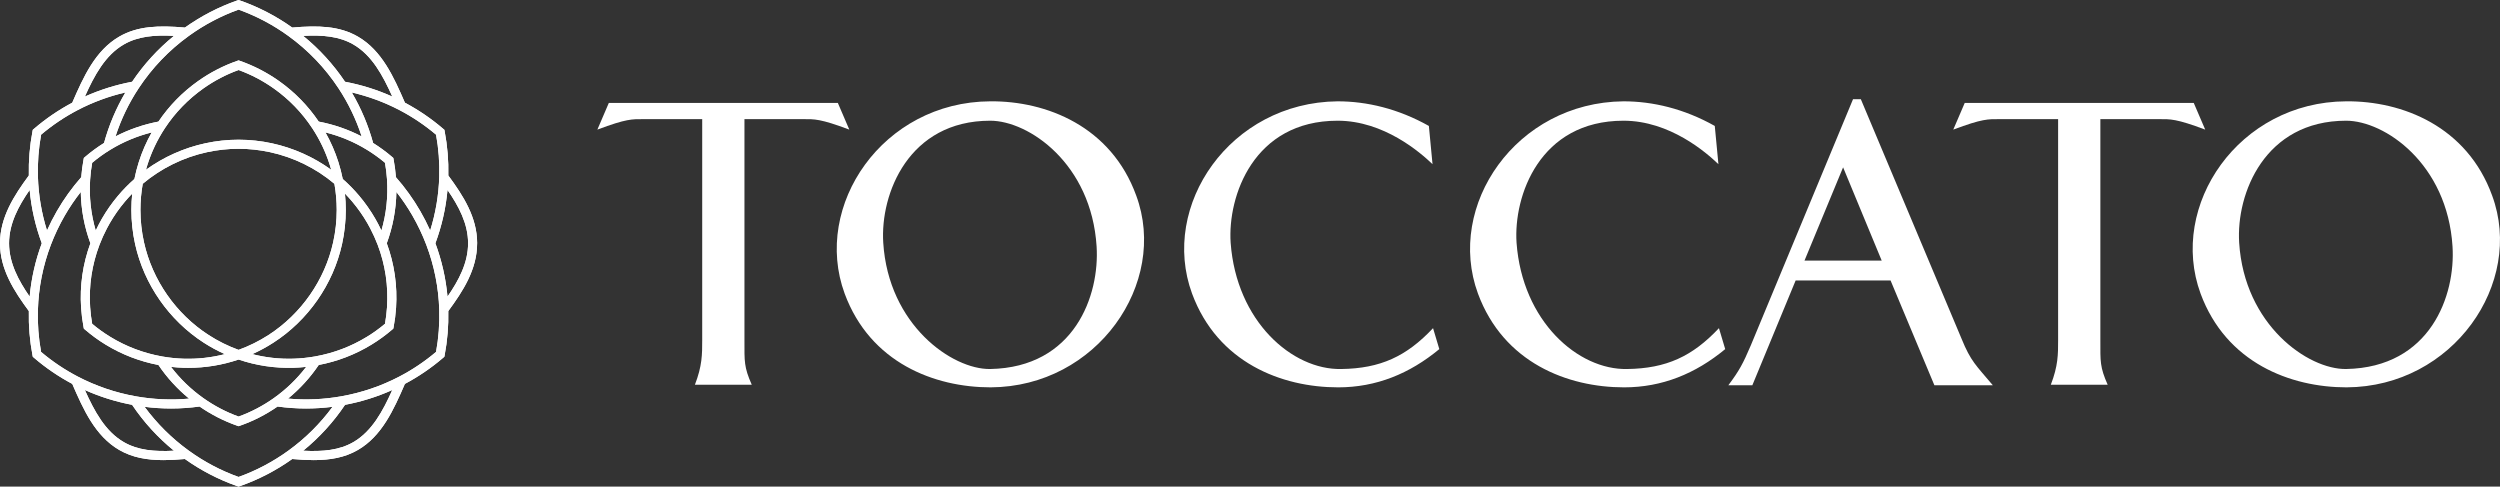
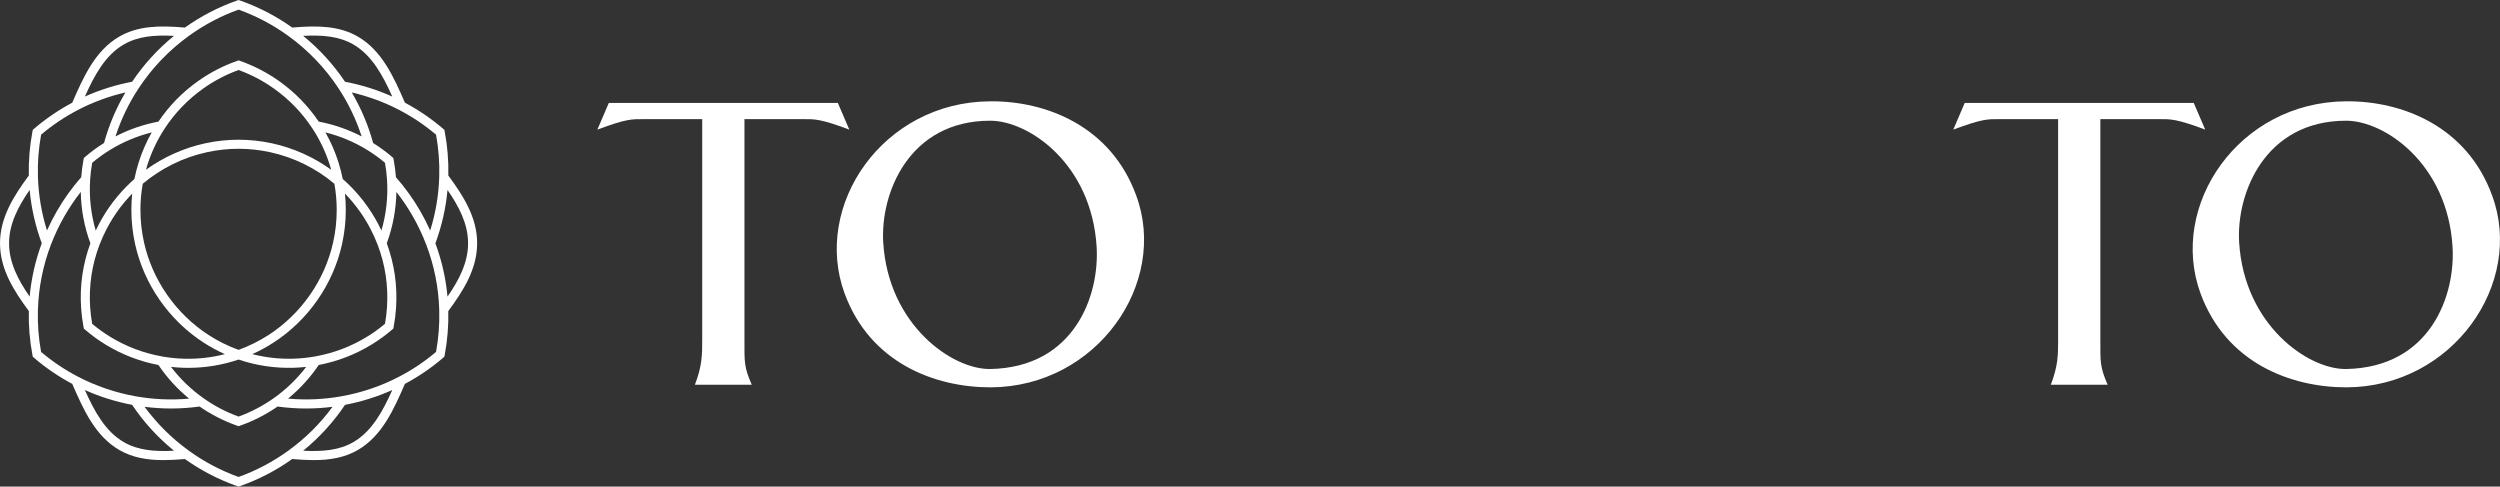
<svg xmlns="http://www.w3.org/2000/svg" id="Vrstva_2" data-name="Vrstva 2" viewBox="0 0 2929.77 570.23">
  <rect x="0" y="0" width="2929.77" height="570.23" fill="#333333" stroke="none" />
  <defs>
    <style>.cls-1{fill:#fff}</style>
  </defs>
  <g id="Layer_1" data-name="Layer 1">
    <g id="Merged">
      <path d="M559.19,285.11c0-30.57-16.53-56-33.79-79.41.39-17.29-1.03-34.67-4.27-51.69l-.35-1.82-1.41-1.21c-13.72-11.81-28.81-22.09-44.85-30.61-13.12-30.22-26.92-61.15-55.14-77.48-21.49-12.43-46.34-13.3-76.89-10.57-18.87-13.43-39.43-24.11-61.15-31.71l-1.75-.61-1.76.61c-21.73,7.6-42.28,18.28-61.15,31.71-30.54-2.73-55.4-1.86-76.89,10.57-28.21,16.32-42.02,47.26-55.14,77.48-16.04,8.52-31.12,18.8-44.85,30.61l-1.41,1.21-.35,1.82c-3.24,17.01-4.66,34.4-4.27,51.69C16.53,229.11,0,254.55,0,285.11s16.53,56,33.79,79.41c-.39,17.3,1.03,34.68,4.27,51.7l.35,1.83,1.41,1.21c13.72,11.81,28.81,22.09,44.85,30.61,13.12,30.22,26.92,61.15,55.13,77.48,15.31,8.86,32.33,11.85,51.89,11.85,7.89,0,16.22-.5,24.99-1.28,18.87,13.43,39.43,24.11,61.15,31.71l1.76.62,1.75-.62c21.73-7.6,42.28-18.28,61.15-31.71,8.78.78,17.1,1.28,24.99,1.28,19.56,0,36.58-2.99,51.89-11.85,28.21-16.32,42.02-47.26,55.14-77.48,16.03-8.52,31.12-18.8,44.84-30.61l1.41-1.21.35-1.83c3.24-17.02,4.66-34.4,4.27-51.7,17.26-23.41,33.79-48.84,33.79-79.41ZM524.44,347.61c-1.96-21.36-6.73-42.31-14.2-62.49,7.48-20.18,12.24-41.13,14.2-62.49,13.13,19,24.11,39.47,24.11,62.49s-10.98,43.49-24.11,62.49ZM514.74,207.25c-.65,21.43-4.22,42.53-10.61,62.89-3.48-7.78-7.37-15.4-11.63-22.79-8.13-14.09-17.72-27.43-28.5-39.67-.53-6.99-1.43-13.96-2.72-20.73l-.35-1.82-1.41-1.21c-6.94-5.97-14.42-11.45-22.25-16.35-5.71-20.8-14.1-40.66-25.02-59.22,19.39,4.51,38.07,11.37,55.67,20.55,15.4,8.03,29.89,17.76,43.1,28.94,2.97,16.29,4.22,32.91,3.72,49.43ZM447,270.19c-1.19-2.53-2.42-5.04-3.72-7.52h0c-1.23-2.34-2.39-4.44-3.53-6.42-5.42-9.4-11.74-18.41-18.79-26.78-5.96-7.08-12.46-13.69-19.3-19.71-1.31-6.56-3-13.2-5.09-19.78h0c-3.85-12.12-8.94-23.78-15.18-34.82,17.14,4.3,33.43,11.08,48.53,20.32,7.47,4.56,14.61,9.7,21.25,15.29,1.14,6.36,1.94,12.89,2.37,19.44h0c1.34,20.45-.86,40.56-6.54,59.98ZM453.54,360.03h0c-.43,6.54-1.23,13.07-2.37,19.43-6.64,5.59-13.78,10.73-21.25,15.29h0c-18.58,11.36-38.93,19.08-60.48,22.93h0s-.88.15-.88.15h0c-8.24,1.43-16.57,2.28-24.74,2.52-16.33.5-32.49-1.32-48.18-5.35,8.57-3.83,16.87-8.33,24.8-13.45,40.65-26.25,69.94-68.27,80.37-115.29,2.93-13.23,4.42-26.76,4.42-40.22,0-6.42-.34-12.83-1-19.18,2.96,3.04,5.84,6.19,8.58,9.45,6.64,7.89,12.6,16.38,17.71,25.24,1.08,1.87,2.17,3.85,3.33,6.06h0c3.32,6.31,6.27,12.83,8.76,19.38,8.89,23.39,12.56,47.96,10.91,73.02ZM320.9,466.55c-12.81,9.08-26.7,16.35-41.3,21.64-14.61-5.29-28.49-12.56-41.3-21.64-14.53-10.29-27.22-22.59-37.93-36.61,4.91.54,9.82.91,14.69,1.06h0c1.85.05,3.7.08,5.54.08,20.14,0,39.95-3.27,59-9.73,20.8,7.06,42.49,10.3,64.55,9.65,4.86-.15,9.77-.51,14.68-1.06-10.7,14.02-23.4,26.32-37.93,36.61h0ZM108.02,379.46c-1.14-6.38-1.94-12.9-2.37-19.43-1.65-25.06,2.02-49.63,10.91-73.02,2.49-6.55,5.43-13.07,8.76-19.38h0c1.17-2.22,2.26-4.21,3.33-6.06,5.11-8.86,11.07-17.36,17.71-25.24,2.75-3.26,5.62-6.41,8.58-9.45-.65,6.36-.99,12.77-.99,19.18,0,13.46,1.49,26.99,4.42,40.22h0c10.43,47.02,39.73,89.05,80.37,115.29,7.93,5.12,16.24,9.62,24.8,13.45-15.69,4.03-31.83,5.84-48.18,5.35h0c-8.17-.24-16.5-1.09-24.74-2.52h0s-.88-.15-.88-.15h0c-21.55-3.86-41.89-11.57-60.48-22.93h0c-7.47-4.56-14.61-9.7-21.25-15.29ZM105.65,210.2c.43-6.53,1.22-13.06,2.37-19.43,6.64-5.59,13.78-10.73,21.25-15.29h0c15.11-9.24,31.4-16.02,48.53-20.32-6.24,11.04-11.33,22.71-15.18,34.82-2.09,6.57-3.79,13.21-5.1,19.78-6.84,6.02-13.34,12.63-19.3,19.71-7.04,8.36-13.36,17.37-18.78,26.77-1.14,1.98-2.3,4.08-3.53,6.42h0c-1.3,2.48-2.53,4.99-3.72,7.52-5.68-19.42-7.88-39.54-6.54-59.99h0ZM365.97,150.29l.14.22h0c8.68,13.23,15.52,27.59,20.31,42.69h0c.61,1.92,1.17,3.84,1.72,5.76-20.65-14.94-44.38-25.58-69.46-31.02-12.83-2.78-25.98-4.2-39.1-4.21-13.11.01-26.26,1.43-39.09,4.21-25.07,5.44-48.8,16.08-69.46,31.02.54-1.92,1.11-3.84,1.71-5.76,4.8-15.1,11.63-29.46,20.31-42.69h0s.17-.27.17-.27h0c12.01-18.23,27.17-33.89,45.04-46.56,12.81-9.08,26.7-16.35,41.3-21.64,14.61,5.29,28.49,12.57,41.3,21.64,17.88,12.67,33.03,28.33,45.04,46.56l.03.05ZM390.43,283.96c-9.83,44.31-37.44,83.92-75.76,108.66-11.05,7.13-22.84,12.97-35.08,17.41-12.24-4.43-24.04-10.27-35.08-17.41-38.31-24.74-65.93-64.35-75.76-108.66h0c-2.77-12.47-4.17-25.23-4.17-37.92,0-10.32.91-20.62,2.7-30.67,21.63-18.21,47.67-31.02,75.47-37.05,12.09-2.62,24.49-3.96,36.83-3.97,12.36.01,24.75,1.35,36.85,3.97,27.8,6.03,53.85,18.84,75.47,37.05,1.78,10.04,2.7,20.35,2.7,30.67,0,12.69-1.4,25.44-4.17,37.92ZM414.06,52.09c21.85,12.64,34.57,36.33,45.67,61.07-17.66-7.92-36.21-13.74-55.37-17.35-13.66-20.32-30.12-38.36-49.07-53.77,23.15-1.27,42.4.58,58.77,10.05ZM279.59,11.27c20.74,7.44,40.35,17.8,58.33,30.82,23.26,16.84,43.05,37.5,58.82,61.43,11.56,17.54,20.62,36.46,27.09,56.34-15.82-8.17-32.68-13.99-50.32-17.36-12.53-18.52-28.13-34.51-46.46-47.49-14.13-10.01-29.51-17.96-45.7-23.63l-1.76-.62-1.76.62c-16.19,5.66-31.56,13.61-45.7,23.63-18.33,12.98-33.93,28.97-46.46,47.49-17.64,3.37-34.51,9.19-50.33,17.36,6.47-19.88,15.53-38.8,27.09-56.34,15.77-23.93,35.56-44.6,58.82-61.43,17.98-13.01,37.6-23.38,58.33-30.82ZM145.12,52.09c16.37-9.47,35.63-11.32,58.77-10.05-18.95,15.41-35.41,33.44-49.07,53.77-19.16,3.61-37.71,9.43-55.37,17.35,11.1-24.73,23.82-48.42,45.67-61.07ZM48.17,157.82c13.21-11.18,27.7-20.91,43.1-28.94,17.6-9.17,36.28-16.04,55.67-20.55-10.92,18.56-19.31,38.42-25.02,59.22-7.82,4.91-15.31,10.38-22.24,16.35l-1.41,1.21-.35,1.82c-1.29,6.79-2.19,13.75-2.72,20.73-10.78,12.25-20.37,25.58-28.5,39.67-4.26,7.39-8.15,15.01-11.63,22.79-6.39-20.36-9.96-41.46-10.61-62.89-.5-16.52.75-33.14,3.72-49.43ZM34.74,222.62c1.96,21.37,6.73,42.32,14.21,62.49-7.48,20.17-12.24,41.12-14.21,62.49-13.13-19-24.11-39.47-24.11-62.49s10.98-43.49,24.11-62.49ZM44.45,362.98c.79-26.06,5.88-51.62,15.13-75.97,4.48-11.78,9.96-23.33,16.31-34.33,5.57-9.66,11.87-18.93,18.77-27.73.34,20.58,4.12,40.75,11.27,60.17-8.92,24.26-12.6,49.69-10.89,75.61.5,7.59,1.46,15.18,2.87,22.56l.35,1.82,1.41,1.21c7.47,6.43,15.57,12.32,24.05,17.51h0c19.08,11.66,39.92,19.69,61.95,23.91,10.05,14.86,22.11,28.05,35.94,39.4-20.87,1.89-41.9.99-62.68-2.73-23.7-4.24-46.47-12-67.68-23.05-15.39-8.03-29.89-17.76-43.1-28.94-2.97-16.28-4.22-32.91-3.72-49.43ZM145.12,518.14c-21.85-12.64-34.57-36.33-45.67-61.07,17.66,7.92,36.21,13.74,55.37,17.35,13.66,20.33,30.12,38.36,49.07,53.77-23.14,1.27-42.4-.58-58.77-10.05ZM279.59,558.96c-20.74-7.44-40.35-17.8-58.33-30.82-19.94-14.43-37.32-31.69-51.81-51.39,10.32,1.31,20.68,1.98,31.03,1.98,11.16,0,22.31-.79,33.4-2.32,13.66,9.44,28.42,17,43.95,22.44l1.76.62,1.76-.62c15.53-5.43,30.29-12.99,43.95-22.44,11.09,1.53,22.24,2.32,33.4,2.32,10.35,0,20.71-.67,31.03-1.98-14.49,19.7-31.87,36.96-51.81,51.39-17.98,13.01-37.6,23.38-58.33,30.82ZM414.06,518.14c-16.37,9.47-35.62,11.32-58.77,10.05,18.95-15.41,35.41-33.44,49.07-53.77,19.16-3.61,37.71-9.43,55.37-17.35-11.1,24.73-23.82,48.43-45.67,61.07ZM511.02,412.4c-13.21,11.18-27.7,20.92-43.1,28.94h0c-21.2,11.05-43.97,18.81-67.67,23.05-20.78,3.72-41.81,4.63-62.68,2.73,13.84-11.35,25.89-24.55,35.94-39.4,22.04-4.21,42.87-12.24,61.95-23.91h0c8.49-5.19,16.58-11.08,24.06-17.51l1.41-1.21.35-1.82c1.4-7.36,2.37-14.95,2.87-22.55h0c1.7-25.92-1.97-51.35-10.89-75.61,7.14-19.43,10.92-39.6,11.27-60.17,6.91,8.8,13.2,18.07,18.77,27.73,6.35,11,11.84,22.55,16.31,34.33h0c9.25,24.35,14.34,49.91,15.13,75.97.5,16.52-.75,33.14-3.72,49.43Z" class="cls-1" />
-       <path d="M559.19,285.11c0-30.57-16.53-56-33.79-79.41.39-17.29-1.03-34.67-4.27-51.69l-.35-1.82-1.41-1.21c-13.72-11.81-28.81-22.09-44.85-30.61-13.12-30.22-26.92-61.15-55.14-77.48-21.49-12.43-46.34-13.3-76.89-10.57-18.87-13.43-39.43-24.11-61.15-31.71l-1.75-.61-1.76.61c-21.73,7.6-42.28,18.28-61.15,31.71-30.54-2.73-55.4-1.86-76.89,10.57-28.21,16.32-42.02,47.26-55.14,77.48-16.04,8.52-31.12,18.8-44.85,30.61l-1.41,1.21-.35,1.82c-3.24,17.01-4.66,34.4-4.27,51.69C16.53,229.11,0,254.55,0,285.11s16.53,56,33.79,79.41c-.39,17.3,1.03,34.68,4.27,51.7l.35,1.83,1.41,1.21c13.72,11.81,28.81,22.09,44.85,30.61,13.12,30.22,26.92,61.15,55.13,77.48,15.31,8.86,32.33,11.85,51.89,11.85,7.89,0,16.22-.5,24.99-1.28,18.87,13.43,39.43,24.11,61.15,31.71l1.76.62,1.75-.62c21.73-7.6,42.28-18.28,61.15-31.71,8.78.78,17.1,1.28,24.99,1.28,19.56,0,36.58-2.99,51.89-11.85,28.21-16.32,42.02-47.26,55.14-77.48,16.03-8.52,31.12-18.8,44.84-30.61l1.41-1.21.35-1.83c3.24-17.02,4.66-34.4,4.27-51.7,17.26-23.41,33.79-48.84,33.79-79.41ZM524.44,347.61c-1.96-21.36-6.73-42.31-14.2-62.49,7.48-20.18,12.24-41.13,14.2-62.49,13.13,19,24.11,39.47,24.11,62.49s-10.98,43.49-24.11,62.49ZM514.74,207.25c-.65,21.43-4.22,42.53-10.61,62.89-3.48-7.78-7.37-15.4-11.63-22.79-8.13-14.09-17.72-27.43-28.5-39.67-.53-6.99-1.43-13.96-2.72-20.73l-.35-1.82-1.41-1.21c-6.94-5.97-14.42-11.45-22.25-16.35-5.71-20.8-14.1-40.66-25.02-59.22,19.39,4.51,38.07,11.37,55.67,20.55,15.4,8.03,29.89,17.76,43.1,28.94,2.97,16.29,4.22,32.91,3.72,49.43ZM447,270.19c-1.19-2.53-2.42-5.04-3.72-7.52h0c-1.23-2.34-2.39-4.44-3.53-6.42-5.42-9.4-11.74-18.41-18.79-26.78-5.96-7.08-12.46-13.69-19.3-19.71-1.31-6.56-3-13.2-5.09-19.78h0c-3.85-12.12-8.94-23.78-15.18-34.82,17.14,4.3,33.43,11.08,48.53,20.32,7.47,4.56,14.61,9.7,21.25,15.29,1.14,6.36,1.94,12.89,2.37,19.44h0c1.34,20.45-.86,40.56-6.54,59.98ZM453.54,360.03h0c-.43,6.54-1.23,13.07-2.37,19.43-6.64,5.59-13.78,10.73-21.25,15.29h0c-18.58,11.36-38.93,19.08-60.48,22.93h0s-.88.15-.88.15h0c-8.24,1.43-16.57,2.28-24.74,2.52-16.33.5-32.49-1.32-48.18-5.35,8.57-3.83,16.87-8.33,24.8-13.45,40.65-26.25,69.94-68.27,80.37-115.29,2.93-13.23,4.42-26.76,4.42-40.22,0-6.42-.34-12.83-1-19.18,2.96,3.04,5.84,6.19,8.58,9.45,6.64,7.89,12.6,16.38,17.71,25.24,1.08,1.87,2.17,3.85,3.33,6.06h0c3.32,6.31,6.27,12.83,8.76,19.38,8.89,23.39,12.56,47.96,10.91,73.02ZM320.9,466.55c-12.81,9.08-26.7,16.35-41.3,21.64-14.61-5.29-28.49-12.56-41.3-21.64-14.53-10.29-27.22-22.59-37.93-36.61,4.91.54,9.82.91,14.69,1.06h0c1.85.05,3.7.08,5.54.08,20.14,0,39.95-3.27,59-9.73,20.8,7.06,42.49,10.3,64.55,9.65,4.86-.15,9.77-.51,14.68-1.06-10.7,14.02-23.4,26.32-37.93,36.61h0ZM108.02,379.46c-1.14-6.38-1.94-12.9-2.37-19.43-1.65-25.06,2.02-49.63,10.91-73.02,2.49-6.55,5.43-13.07,8.76-19.38h0c1.17-2.22,2.26-4.21,3.33-6.06,5.11-8.86,11.07-17.36,17.71-25.24,2.75-3.26,5.62-6.41,8.58-9.45-.65,6.36-.99,12.77-.99,19.18,0,13.46,1.49,26.99,4.42,40.22h0c10.43,47.02,39.73,89.05,80.37,115.29,7.93,5.12,16.24,9.62,24.8,13.45-15.69,4.03-31.83,5.84-48.18,5.35h0c-8.17-.24-16.5-1.09-24.74-2.52h0s-.88-.15-.88-.15h0c-21.55-3.86-41.89-11.57-60.48-22.93h0c-7.47-4.56-14.61-9.7-21.25-15.29ZM105.65,210.2c.43-6.53,1.22-13.06,2.37-19.43,6.64-5.59,13.78-10.73,21.25-15.29h0c15.11-9.24,31.4-16.02,48.53-20.32-6.24,11.04-11.33,22.71-15.18,34.82-2.09,6.57-3.79,13.21-5.1,19.78-6.84,6.02-13.34,12.63-19.3,19.71-7.04,8.36-13.36,17.37-18.78,26.77-1.14,1.98-2.3,4.08-3.53,6.42h0c-1.3,2.48-2.53,4.99-3.72,7.52-5.68-19.42-7.88-39.54-6.54-59.99h0ZM365.97,150.29l.14.22h0c8.68,13.23,15.52,27.59,20.31,42.69h0c.61,1.92,1.17,3.84,1.72,5.76-20.65-14.94-44.38-25.58-69.46-31.02-12.83-2.78-25.98-4.2-39.1-4.21-13.11.01-26.26,1.43-39.09,4.21-25.07,5.44-48.8,16.08-69.46,31.02.54-1.92,1.11-3.84,1.71-5.76,4.8-15.1,11.63-29.46,20.31-42.69h0s.17-.27.17-.27h0c12.01-18.23,27.17-33.89,45.04-46.56,12.81-9.08,26.7-16.35,41.3-21.64,14.61,5.29,28.49,12.57,41.3,21.64,17.88,12.67,33.03,28.33,45.04,46.56l.03.05ZM390.43,283.96c-9.83,44.31-37.44,83.92-75.76,108.66-11.05,7.13-22.84,12.97-35.08,17.41-12.24-4.43-24.04-10.27-35.08-17.41-38.31-24.74-65.93-64.35-75.76-108.66h0c-2.77-12.47-4.17-25.23-4.17-37.92,0-10.32.91-20.62,2.7-30.67,21.63-18.21,47.67-31.02,75.47-37.05,12.09-2.62,24.49-3.96,36.83-3.97,12.36.01,24.75,1.35,36.85,3.97,27.8,6.03,53.85,18.84,75.47,37.05,1.78,10.04,2.7,20.35,2.7,30.67,0,12.69-1.4,25.44-4.17,37.92ZM414.06,52.09c21.85,12.64,34.57,36.33,45.67,61.07-17.66-7.92-36.21-13.74-55.37-17.35-13.66-20.32-30.12-38.36-49.07-53.77,23.15-1.27,42.4.58,58.77,10.05ZM279.59,11.27c20.74,7.44,40.35,17.8,58.33,30.82,23.26,16.84,43.05,37.5,58.82,61.43,11.56,17.54,20.62,36.46,27.09,56.34-15.82-8.17-32.68-13.99-50.32-17.36-12.53-18.52-28.13-34.51-46.46-47.49-14.13-10.01-29.51-17.96-45.7-23.63l-1.76-.62-1.76.62c-16.19,5.66-31.56,13.61-45.7,23.63-18.33,12.98-33.93,28.97-46.46,47.49-17.64,3.37-34.51,9.19-50.33,17.36,6.47-19.88,15.53-38.8,27.09-56.34,15.77-23.93,35.56-44.6,58.82-61.43,17.98-13.01,37.6-23.38,58.33-30.82ZM145.12,52.09c16.37-9.47,35.63-11.32,58.77-10.05-18.95,15.41-35.41,33.44-49.07,53.77-19.16,3.61-37.71,9.43-55.37,17.35,11.1-24.73,23.82-48.42,45.67-61.07ZM48.17,157.82c13.21-11.18,27.7-20.91,43.1-28.94,17.6-9.17,36.28-16.04,55.67-20.55-10.92,18.56-19.31,38.42-25.02,59.22-7.82,4.91-15.31,10.38-22.24,16.35l-1.41,1.21-.35,1.82c-1.29,6.79-2.19,13.75-2.72,20.73-10.78,12.25-20.37,25.58-28.5,39.67-4.26,7.39-8.15,15.01-11.63,22.79-6.39-20.36-9.96-41.46-10.61-62.89-.5-16.52.75-33.14,3.72-49.43ZM34.74,222.62c1.96,21.37,6.73,42.32,14.21,62.49-7.48,20.17-12.24,41.12-14.21,62.49-13.13-19-24.11-39.47-24.11-62.49s10.98-43.49,24.11-62.49ZM44.45,362.98c.79-26.06,5.88-51.62,15.13-75.97,4.48-11.78,9.96-23.33,16.31-34.33,5.57-9.66,11.87-18.93,18.77-27.73.34,20.58,4.12,40.75,11.27,60.17-8.92,24.26-12.6,49.69-10.89,75.61.5,7.59,1.46,15.18,2.87,22.56l.35,1.82,1.41,1.21c7.47,6.43,15.57,12.32,24.05,17.51h0c19.08,11.66,39.92,19.69,61.95,23.91,10.05,14.86,22.11,28.05,35.94,39.4-20.87,1.89-41.9.99-62.68-2.73-23.7-4.24-46.47-12-67.68-23.05-15.39-8.03-29.89-17.76-43.1-28.94-2.97-16.28-4.22-32.91-3.72-49.43ZM145.12,518.14c-21.85-12.64-34.57-36.33-45.67-61.07,17.66,7.92,36.21,13.74,55.37,17.35,13.66,20.33,30.12,38.36,49.07,53.77-23.14,1.27-42.4-.58-58.77-10.05ZM279.59,558.96c-20.74-7.44-40.35-17.8-58.33-30.82-19.94-14.43-37.32-31.69-51.81-51.39,10.32,1.31,20.68,1.98,31.03,1.98,11.16,0,22.31-.79,33.4-2.32,13.66,9.44,28.42,17,43.95,22.44l1.76.62,1.76-.62c15.53-5.43,30.29-12.99,43.95-22.44,11.09,1.53,22.24,2.32,33.4,2.32,10.35,0,20.71-.67,31.03-1.98-14.49,19.7-31.87,36.96-51.81,51.39-17.98,13.01-37.6,23.38-58.33,30.82ZM414.06,518.14c-16.37,9.47-35.62,11.32-58.77,10.05,18.95-15.41,35.41-33.44,49.07-53.77,19.16-3.61,37.71-9.43,55.37-17.35-11.1,24.73-23.82,48.43-45.67,61.07ZM511.02,412.4c-13.21,11.18-27.7,20.92-43.1,28.94h0c-21.2,11.05-43.97,18.81-67.67,23.05-20.78,3.72-41.81,4.63-62.68,2.73,13.84-11.35,25.89-24.55,35.94-39.4,22.04-4.21,42.87-12.24,61.95-23.91h0c8.49-5.19,16.58-11.08,24.06-17.51l1.41-1.21.35-1.82c1.4-7.36,2.37-14.95,2.87-22.55h0c1.7-25.92-1.97-51.35-10.89-75.61,7.14-19.43,10.92-39.6,11.27-60.17,6.91,8.8,13.2,18.07,18.77,27.73,6.35,11,11.84,22.55,16.31,34.33h0c9.25,24.35,14.34,49.91,15.13,75.97.5,16.52-.75,33.14-3.72,49.43Z" class="cls-1" />
    </g>
    <path d="M941.51,139.62h-69.08v259.07c0,25.17-.61,31.31,8.56,52.18h-66.63c8.56-22.1,8.56-35.61,8.56-52.18V139.62h-69.08c-12.84,0-19.56-.61-53.79,12.28l13.45-31.31h268.36l13.45,31.31c-34.23-12.89-40.96-12.28-53.8-12.28Z" class="cls-1" />
    <path d="M1161.02,453.94c-66.02,0-141.21-28.85-171.17-109.89-37.9-103.14,44.63-224.69,170.55-225.31,66.02-.61,141.82,29.47,171.17,110.5,37.9,102.52-45.85,224.08-170.55,224.69ZM1160.41,141.46c-95.36,0-128.99,85.33-125.32,143.04,6.11,96.38,80.69,148.57,125.32,147.95,99.03-1.84,128.37-86.56,124.71-143.65-6.11-97-79.47-147.34-124.71-147.34Z" class="cls-1" />
-     <path d="M1568.15,453.94c-66.02,0-141.21-28.85-171.17-109.89-37.9-103.14,44.63-224.08,170.55-225.31,34.23,0,70.91,8.59,106.98,28.85l4.28,44.82c-14.06-13.51-56.85-50.95-111.26-50.95-98.42,0-128.99,88.4-125.32,143.04,6.72,92.09,72.13,149.18,129.6,147.95,45.85-.61,76.41-14.73,107.59-47.88l7.34,24.56c-34.85,28.85-73.97,44.81-118.59,44.81Z" class="cls-1" />
-     <path d="M1903.2,453.94c-66.02,0-141.21-28.85-171.17-109.89-37.9-103.14,44.63-224.08,170.55-225.31,34.23,0,70.91,8.59,106.98,28.85l4.28,44.82c-14.06-13.51-56.85-50.95-111.26-50.95-98.42,0-128.99,88.4-125.32,143.04,6.72,92.09,72.13,149.18,129.6,147.95,45.85-.61,76.41-14.73,107.59-47.88l7.34,24.56c-34.85,28.85-73.97,44.81-118.59,44.81Z" class="cls-1" />
-     <path d="M2266.93,451.49l-51.35-122.78h-111.26l-50.74,122.78h-28.12c12.84-17.19,17.12-25.17,26.29-46.66l119.82-288.54h9.17l117.98,280.56c11,27.01,17.12,31.31,36.68,54.64h-68.46ZM2159.95,196.1l-45.24,109.28h90.47l-45.24-109.28Z" class="cls-1" />
    <path d="M2530.51,139.62h-69.08v259.07c0,25.17-.61,31.31,8.56,52.18h-66.63c8.56-22.1,8.56-35.61,8.56-52.18V139.62h-69.08c-12.84,0-19.56-.61-53.79,12.28l13.45-31.31h268.36l13.45,31.31c-34.23-12.89-40.96-12.28-53.79-12.28Z" class="cls-1" />
    <path d="M2750.03,453.94c-66.02,0-141.21-28.85-171.16-109.89-37.9-103.14,44.63-224.69,170.55-225.31,66.02-.61,141.82,29.47,171.16,110.5,37.9,102.52-45.85,224.08-170.55,224.69ZM2749.42,141.46c-95.36,0-128.98,85.33-125.32,143.04,6.11,96.38,80.69,148.57,125.32,147.95,99.03-1.84,128.37-86.56,124.71-143.65-6.11-97-79.47-147.34-124.71-147.34Z" class="cls-1" />
  </g>
</svg>